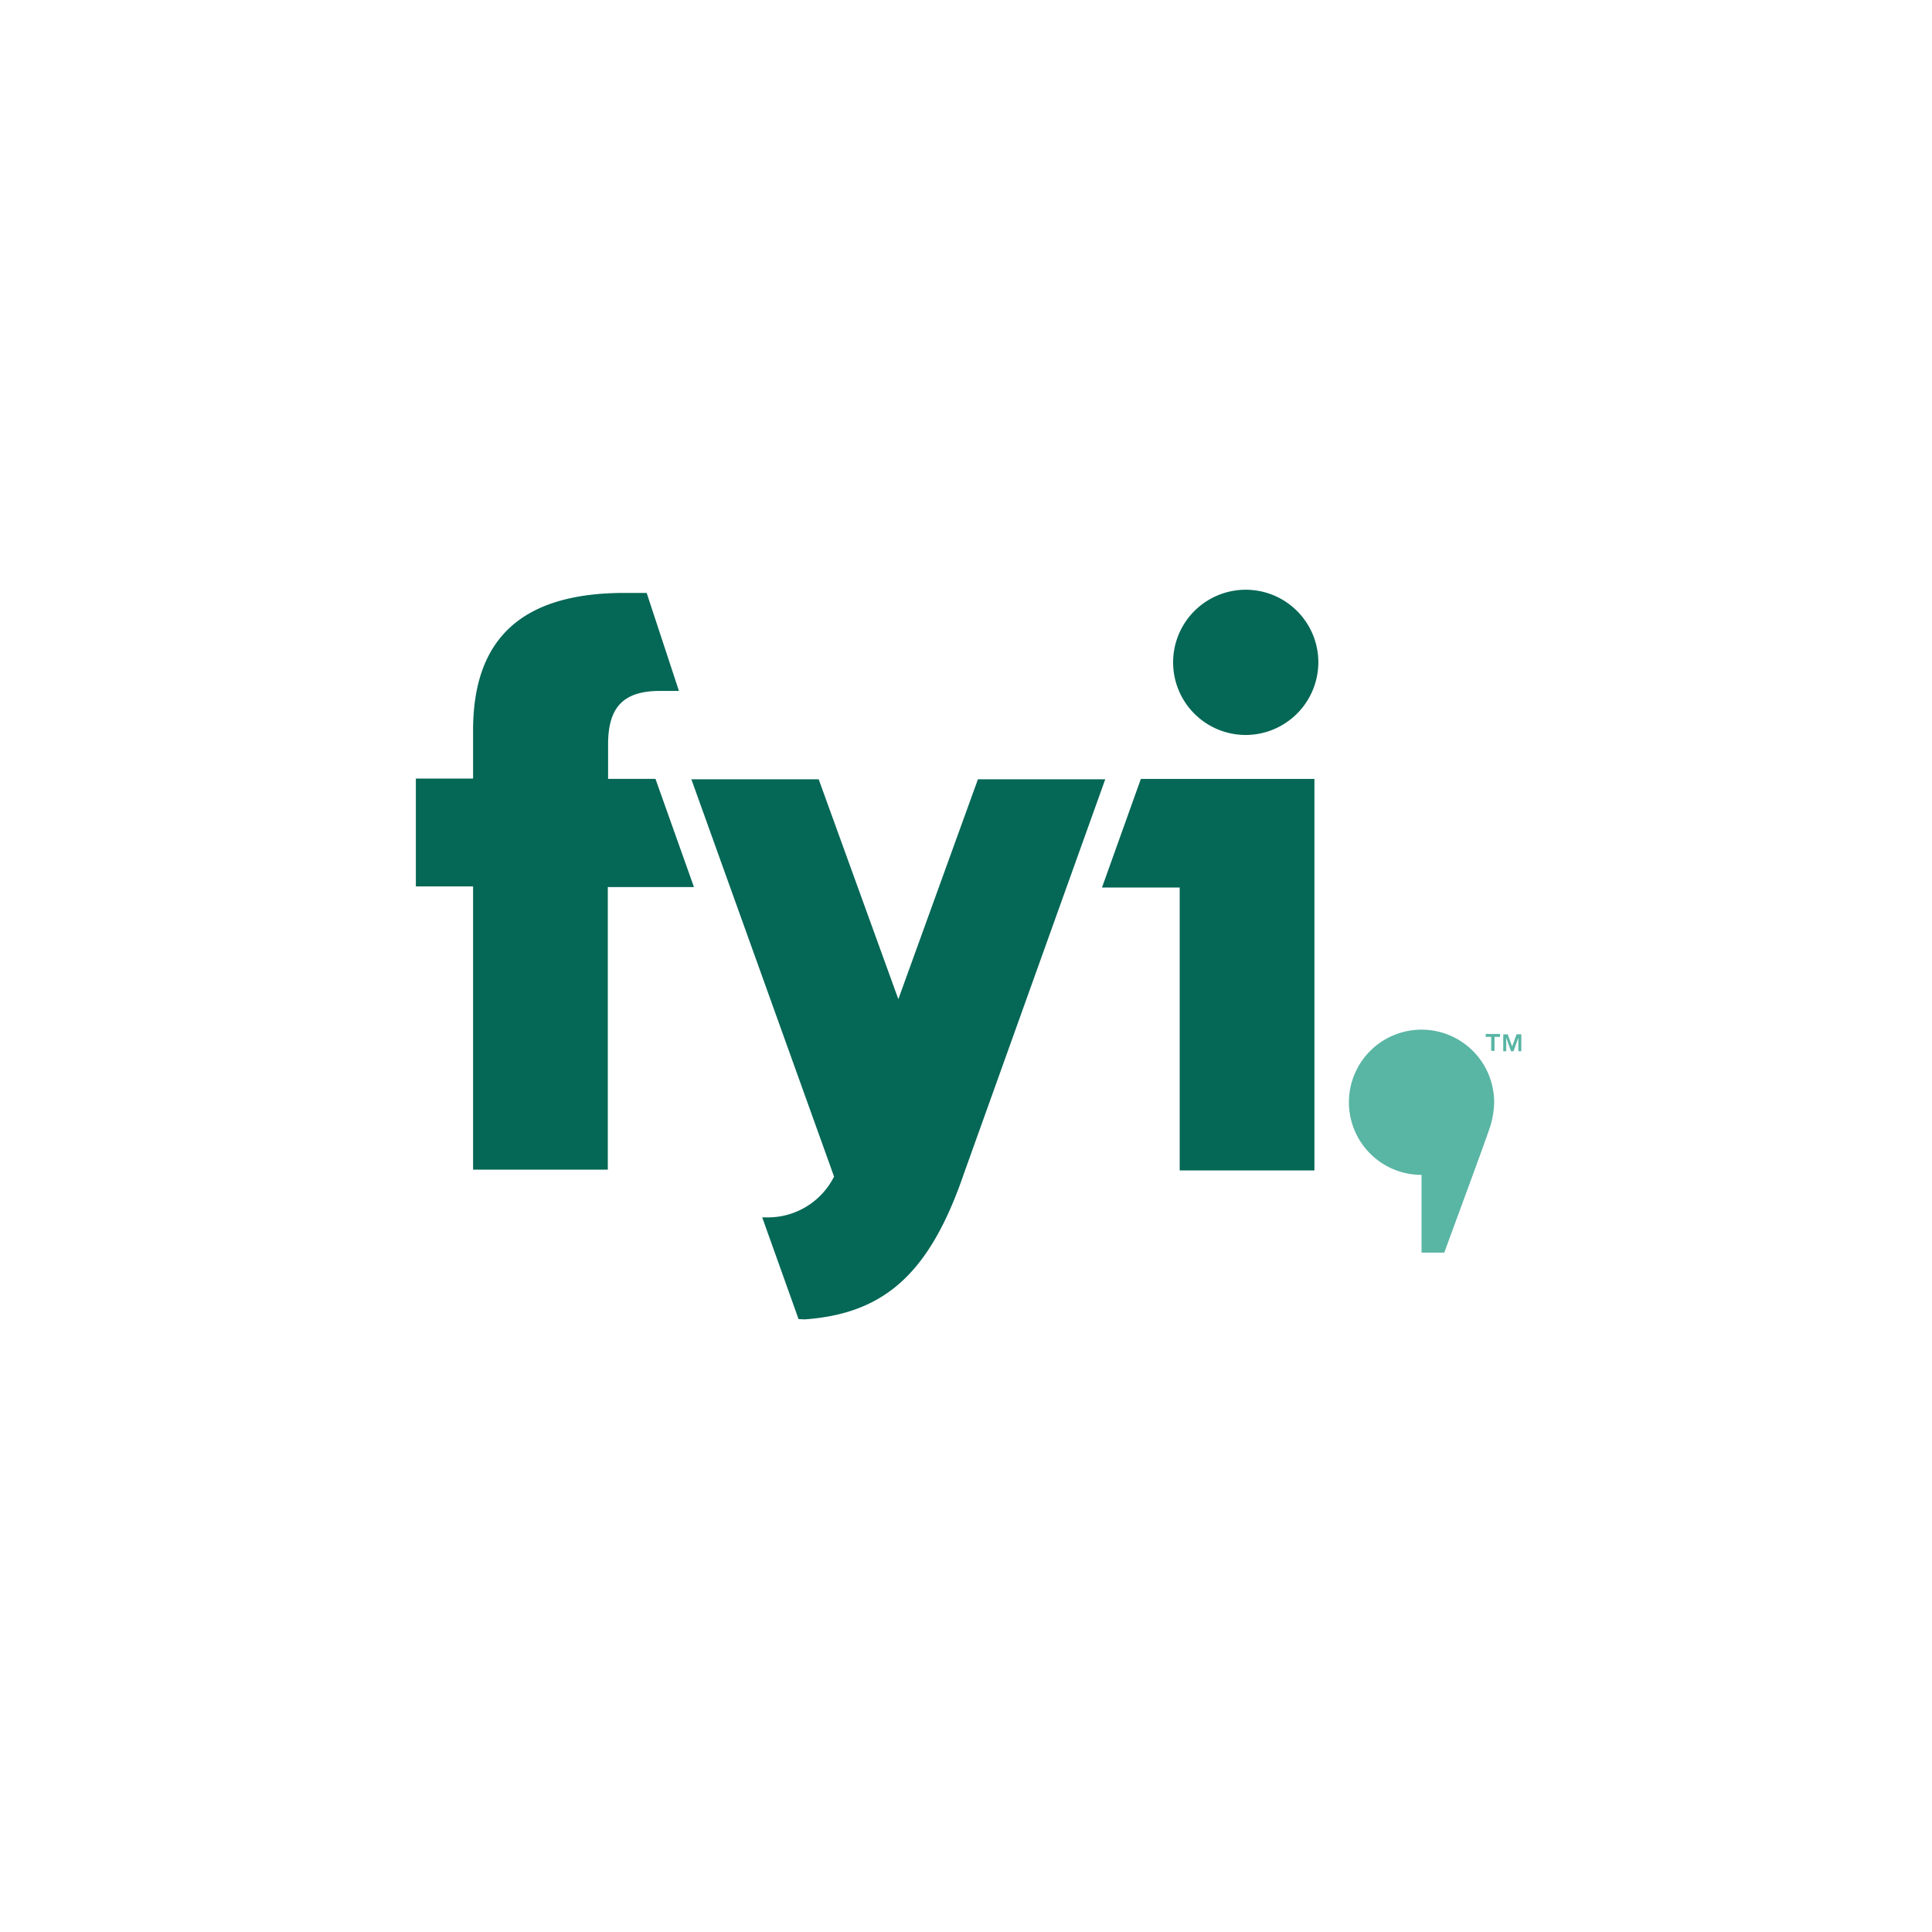
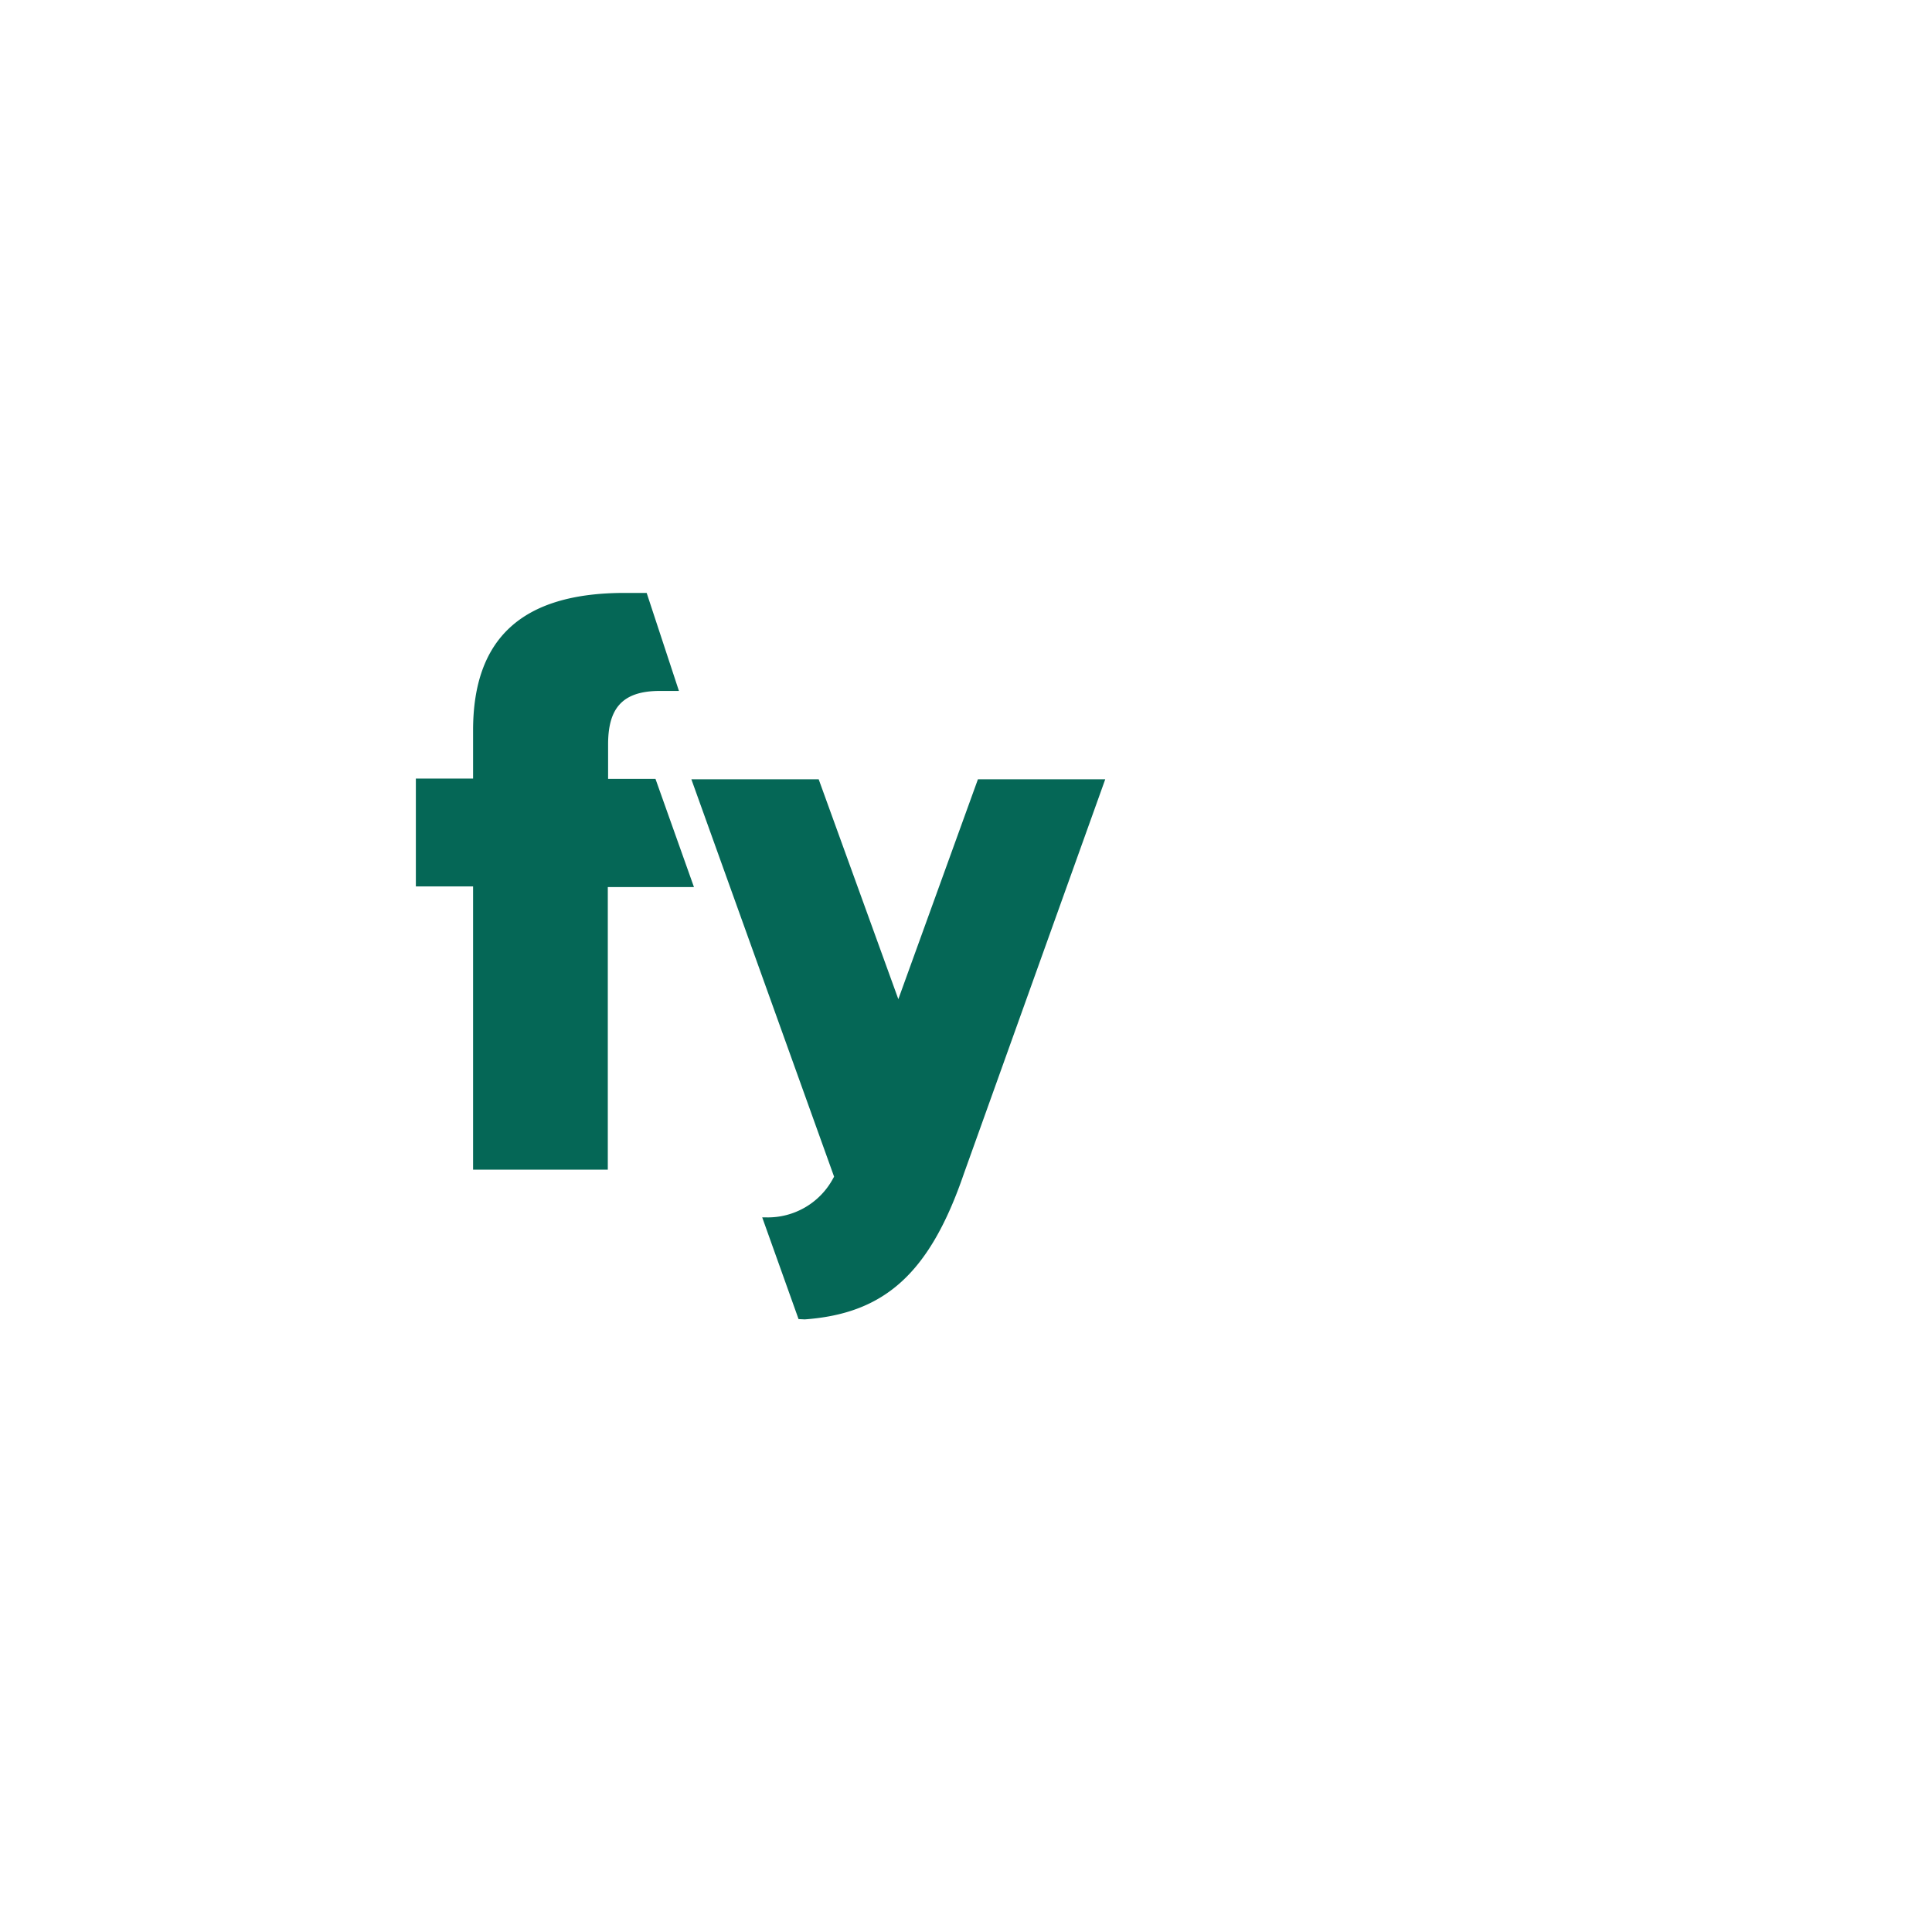
<svg xmlns="http://www.w3.org/2000/svg" viewBox="0 0 261 261">
  <defs>
    <filter id="a" x="0" y="0" width="261" height="261" filterUnits="userSpaceOnUse">
      <feOffset dy="2" />
      <feGaussianBlur stdDeviation="7.5" result="blur" />
      <feFlood flood-opacity=".1" />
      <feComposite operator="in" in2="blur" />
      <feComposite in="SourceGraphic" />
    </filter>
  </defs>
  <g data-name="Group 24506">
    <g filter="url(#a)" data-name="Group 24458">
      <circle data-name="Ellipse 34" cx="108" cy="108" r="108" transform="translate(22.5 20.5)" fill="#fff" />
    </g>
-     <path data-name="Path 3997" d="M168.3 99.29a9.81 9.81 0 1 1 9.8-9.82 9.84 9.84 0 0 1-9.8 9.82m-8.93 58.83V119.9h-10.5l5.25-14.67h23.45v52.89Z" fill="#056756" />
-     <path data-name="Path 3998" d="M192.04 169.22v-10.5a9.81 9.81 0 1 1 9.81-9.82 11.83 11.83 0 0 1-.5 3.17c-.4 1.34-5.3 14.57-6.24 17.15Z" fill="#59b5a4" />
    <path data-name="Path 3999" d="m107.88 178.2-4.91-13.74h.54a10 10 0 0 0 9.03-5.25l.14-.25-19.28-53.68h17.2l10.76 29.7 10.75-29.7h17.2l-19.08 53.23c-4.6 13.44-10.66 18.94-21.51 19.73Zm-25.73-72.97v-4.66c0-4.8 1.84-7.23 7-7.23h2.57L87.36 80.1h-2.98c-13.93 0-20.47 6.2-20.47 18.58v6.5h-7.73v14.57h7.73v38.26h18.2v-38.17h11.64l-5.2-14.62h-6.4Z" fill="#056756" />
    <g data-name="Group 24499">
-       <path data-name="Path 4000" d="M200.71 140.08v-.4h1.93v.4h-.74v1.88h-.45v-1.88Zm2.97-.35.6 1.64.6-1.64h.64v2.28h-.4v-1.83l-.65 1.84h-.34l-.65-1.84v1.84h-.4v-2.28Z" fill="#59b5a4" />
-     </g>
+       </g>
  </g>
</svg>